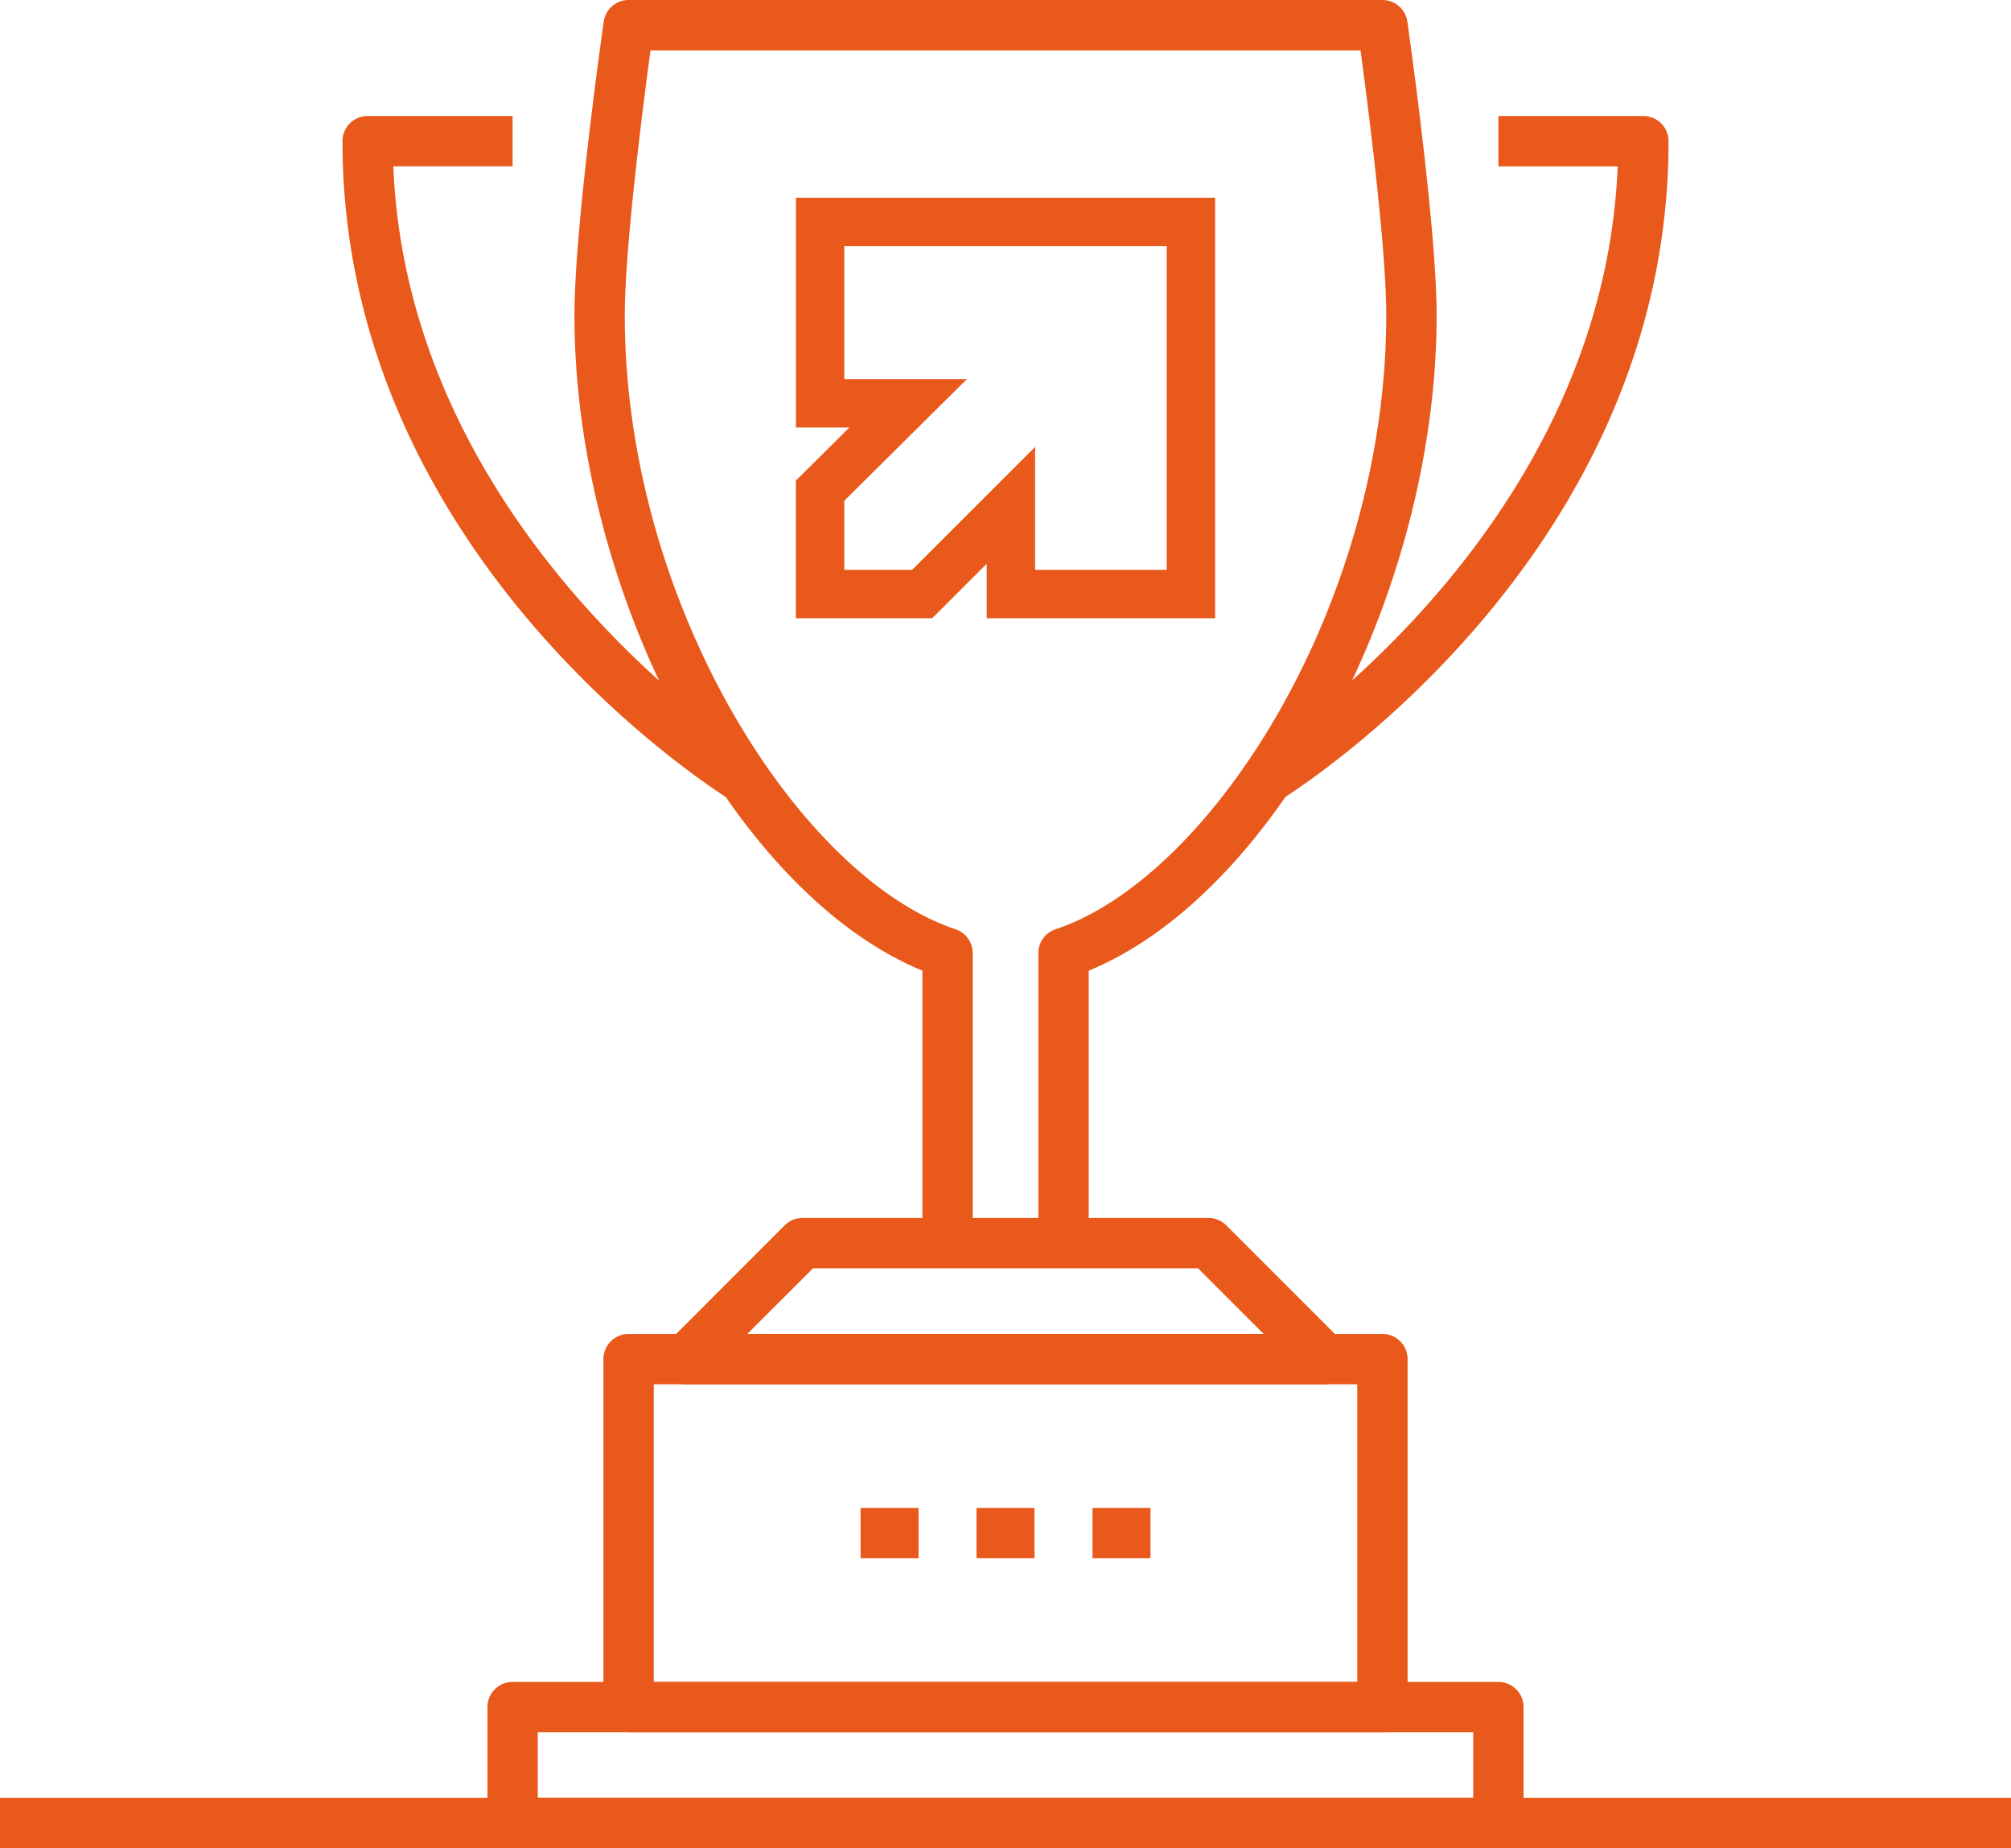
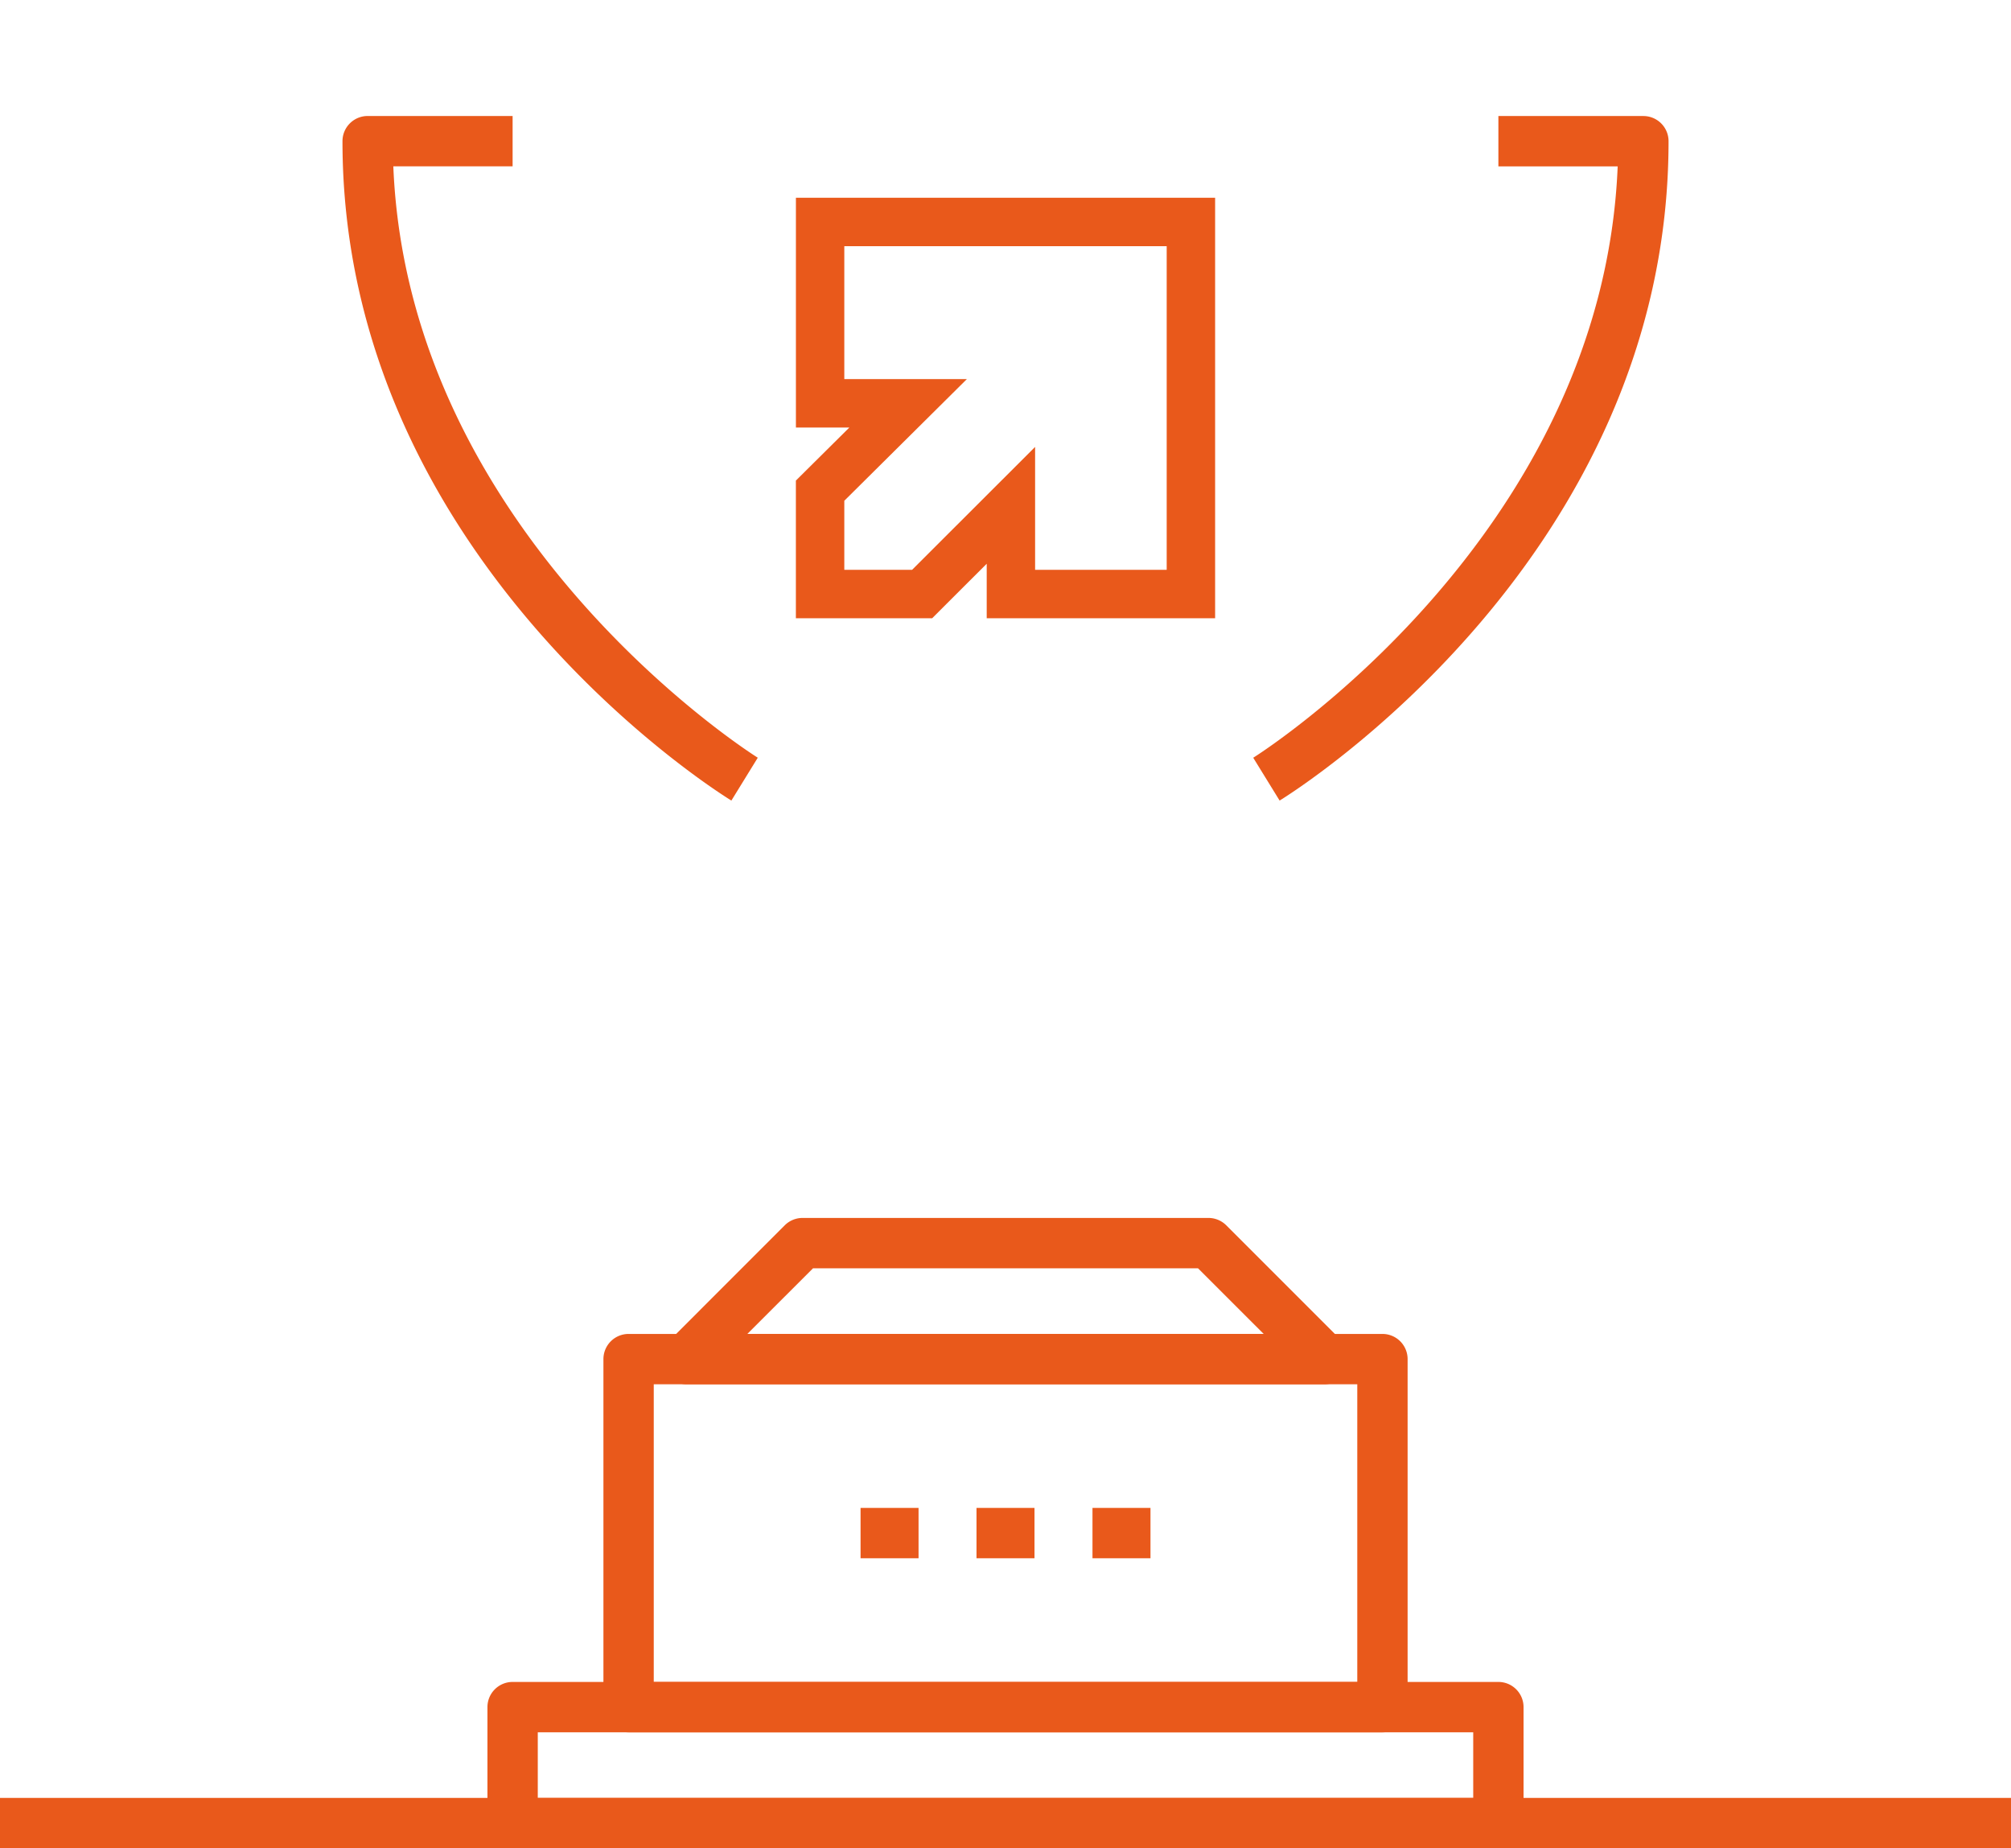
<svg xmlns="http://www.w3.org/2000/svg" viewBox="0 0 55.935 51.4">
  <g id="f9eca5b4-3749-400b-80d7-669b0d66086c" data-name="Layer 2">
    <g id="a250b63c-01ab-44ad-bf47-dc5ffac55cf9" data-name="Layer 2">
      <g>
        <g>
-           <path d="M30.281,34.571h-1.4V26.507a.7.7,0,0,1,.479-.664c4.342-1.447,9.198-9.059,9.198-17.078,0-1.884-.511-5.854-.716-7.364H18.094c-.205,1.511-.716,5.48-.716,7.364,0,8.02,4.856,15.63,9.199,17.078a.7.7,0,0,1,.479.664v8.065h-1.4V26.993c-5.208-2.135-9.678-10.464-9.678-18.229,0-2.441.781-7.931.814-8.163A.7.7,0,0,1,17.484,0H38.452a.701.701,0,0,1,.693.602c.033.232.814,5.722.814,8.163,0,7.765-4.469,16.094-9.677,18.229Z" style="fill: #e9591b" />
          <path d="M36.839,38.497H19.097a.7.7,0,0,1-.495-1.195l3.225-3.226a.703.703,0,0,1,.495-.205H33.613a.702.702,0,0,1,.495.205l3.226,3.226a.7.7,0,0,1-.495,1.195Zm-16.052-1.4H35.149l-1.826-1.825h-10.71Z" style="fill: #e9591b" />
          <path d="M38.452,48.175H17.484a.7.7,0,0,1-.7-.7V37.797a.7.7,0,0,1,.7-.7H38.452a.7.7,0,0,1,.7.7v9.678A.7.7,0,0,1,38.452,48.175Zm-20.268-1.4H37.752V38.497H18.184Z" style="fill: #e9591b" />
-           <path d="M41.677,51.4H14.258a.7.7,0,0,1-.7-.7V47.475a.7.7,0,0,1,.7-.7H41.677a.7.7,0,0,1,.7.7V50.7A.7.7,0,0,1,41.677,51.4ZM14.958,50H40.977V48.175H14.958Z" style="fill: #e9591b" />
+           <path d="M41.677,51.4H14.258a.7.7,0,0,1-.7-.7V47.475a.7.7,0,0,1,.7-.7H41.677a.7.7,0,0,1,.7.7V50.7ZM14.958,50H40.977V48.175H14.958Z" style="fill: #e9591b" />
          <path d="M20.343,22.264c-.442-.272-10.817-6.789-10.817-18.338a.7.7,0,0,1,.7-.7h4.032v1.4H10.94c.421,10.328,10.038,16.385,10.137,16.446Z" style="fill: #e9591b" />
          <path d="M35.592,22.264l-.734-1.191c.099-.062,9.715-6.118,10.137-16.446H41.677v-1.4H45.71a.7.7,0,0,1,.7.7C46.41,15.475,36.034,21.992,35.592,22.264Z" style="fill: #e9591b" />
        </g>
        <rect x="27.161" y="41.935" width="1.613" height="1.4" style="fill: #e9591b" />
        <rect x="23.936" y="41.935" width="1.613" height="1.4" style="fill: #e9591b" />
        <rect x="30.387" y="41.935" width="1.613" height="1.4" style="fill: #e9591b" />
        <rect y="50" width="55.935" height="1.4" style="fill: #e9591b" />
        <path d="M32.451,6.846v9h-3.66V12.429l-3.421,3.417H23.484v-1.92l3.409-3.383H23.484V6.846h8.967m1.347-1.347h-11.66v6.39h1.487L22.535,12.97l-.398.395v3.828H25.928l.394-.394,1.123-1.121v1.515h6.353V5.499Z" style="fill: #e9591b" />
      </g>
    </g>
  </g>
</svg>